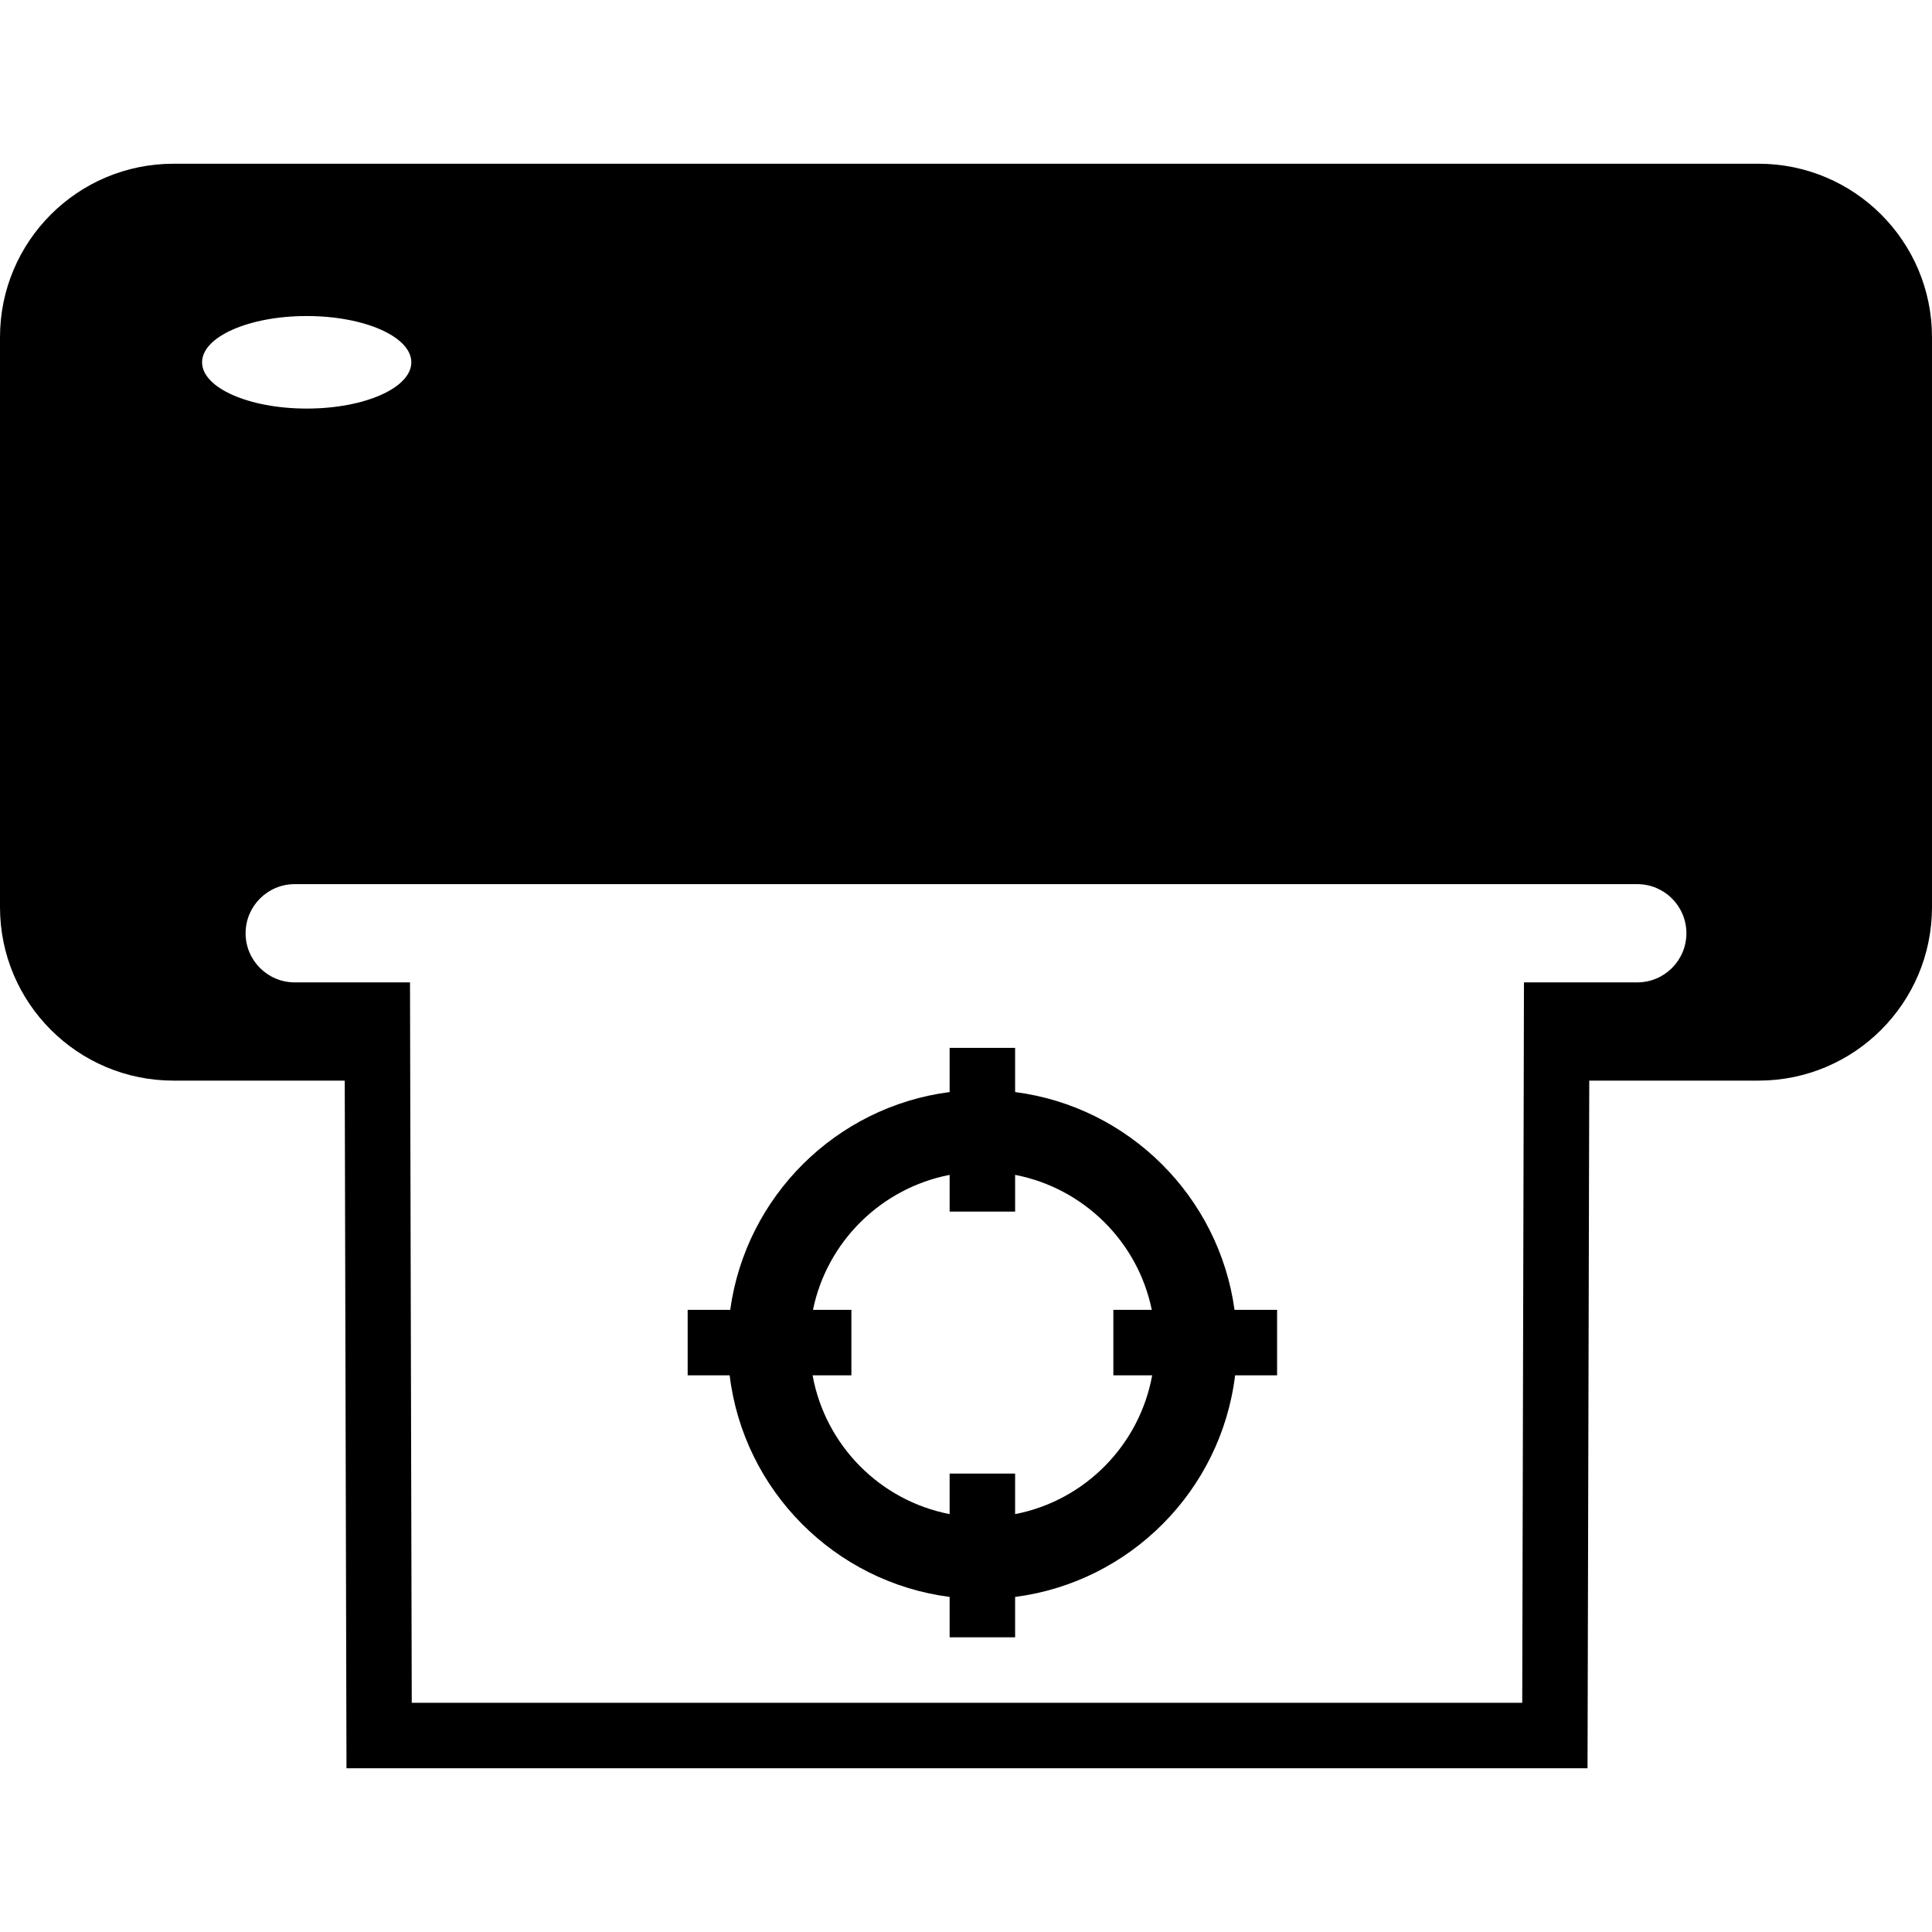
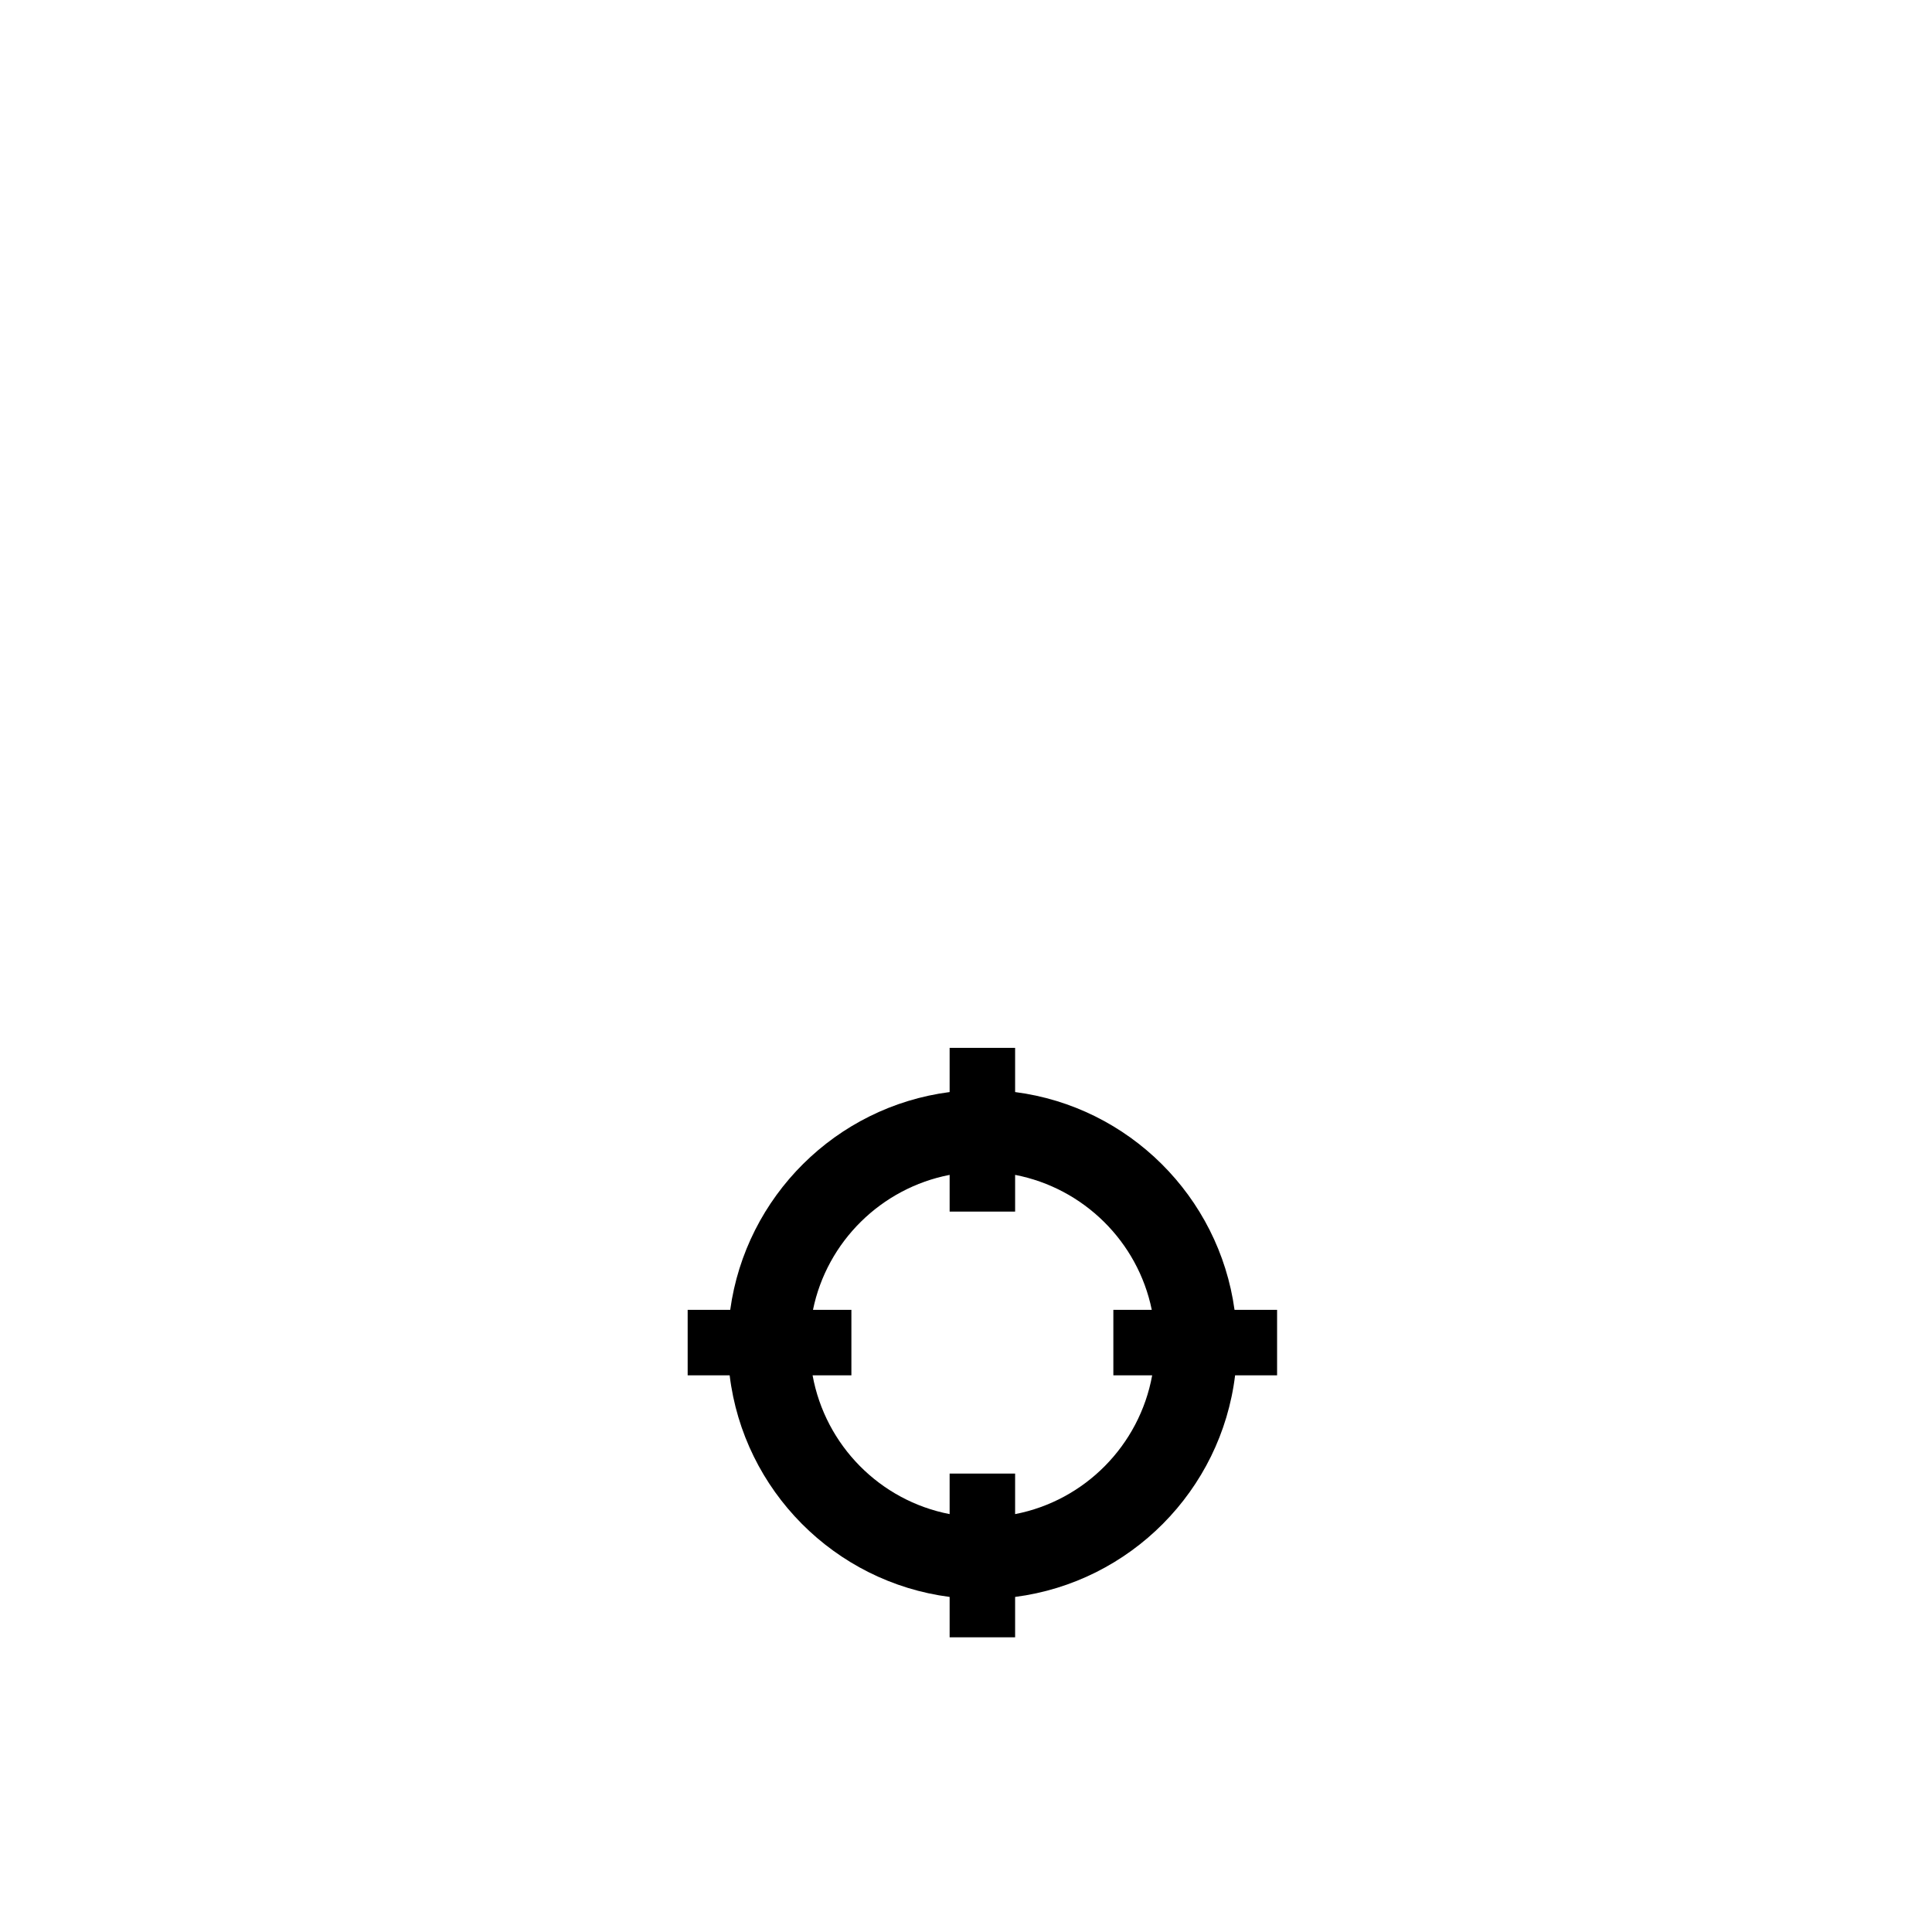
<svg xmlns="http://www.w3.org/2000/svg" fill="#000000" version="1.1" id="Capa_1" width="800px" height="800px" viewBox="0 0 367.883 367.883" xml:space="preserve">
  <g>
    <g>
-       <path d="M334.849,31.177H33.034C14.791,31.177,0,45.968,0,64.211v108.527c0,18.237,14.791,33.028,33.034,33.028h32.61     l0.332,130.94H302.29l0.329-130.94h32.235c18.237,0,33.028-14.791,33.028-33.034V64.211     C367.883,45.968,353.092,31.177,334.849,31.177z M38.478,68.988c0-4.862,8.917-8.811,19.924-8.811     c11.003,0,19.921,3.942,19.921,8.811c0,4.868-8.918,8.811-19.921,8.811C47.395,77.799,38.478,73.85,38.478,68.988z      M311.765,187.06h-9.103h-6.242h-6.235l-0.042,18.706l-0.286,118.47H78.404l-0.289-118.47l-0.043-18.706h-6.235h-6.241h-9.478     c-5.164,0-9.353-4.189-9.353-9.353s4.189-9.353,9.353-9.353h255.646c5.164,0,9.354,4.189,9.354,9.353     S316.929,187.06,311.765,187.06z" />
      <path d="M193.294,207.945v-2.18v-6.235h-12.47v6.235v2.18c-21.638,2.795-38.815,19.881-41.778,41.467h-8.104v12.471h7.995     c2.661,21.934,20.003,39.372,41.887,42.198v7.685h12.47v-7.685c21.885-2.826,39.221-20.265,41.888-42.198h7.995v-12.471h-8.104     C232.106,227.826,214.936,210.74,193.294,207.945z M193.294,288.31v-7.721h-12.47v7.721     c-13.268-2.563-23.674-13.104-26.095-26.427h7.39v-12.471h-7.313c2.655-12.981,12.988-23.175,26.019-25.696v6.99h12.47v-6.99     c13.031,2.516,23.371,12.709,26.02,25.696H212v12.471h7.393C216.969,275.2,206.562,285.746,193.294,288.31z" />
    </g>
  </g>
</svg>